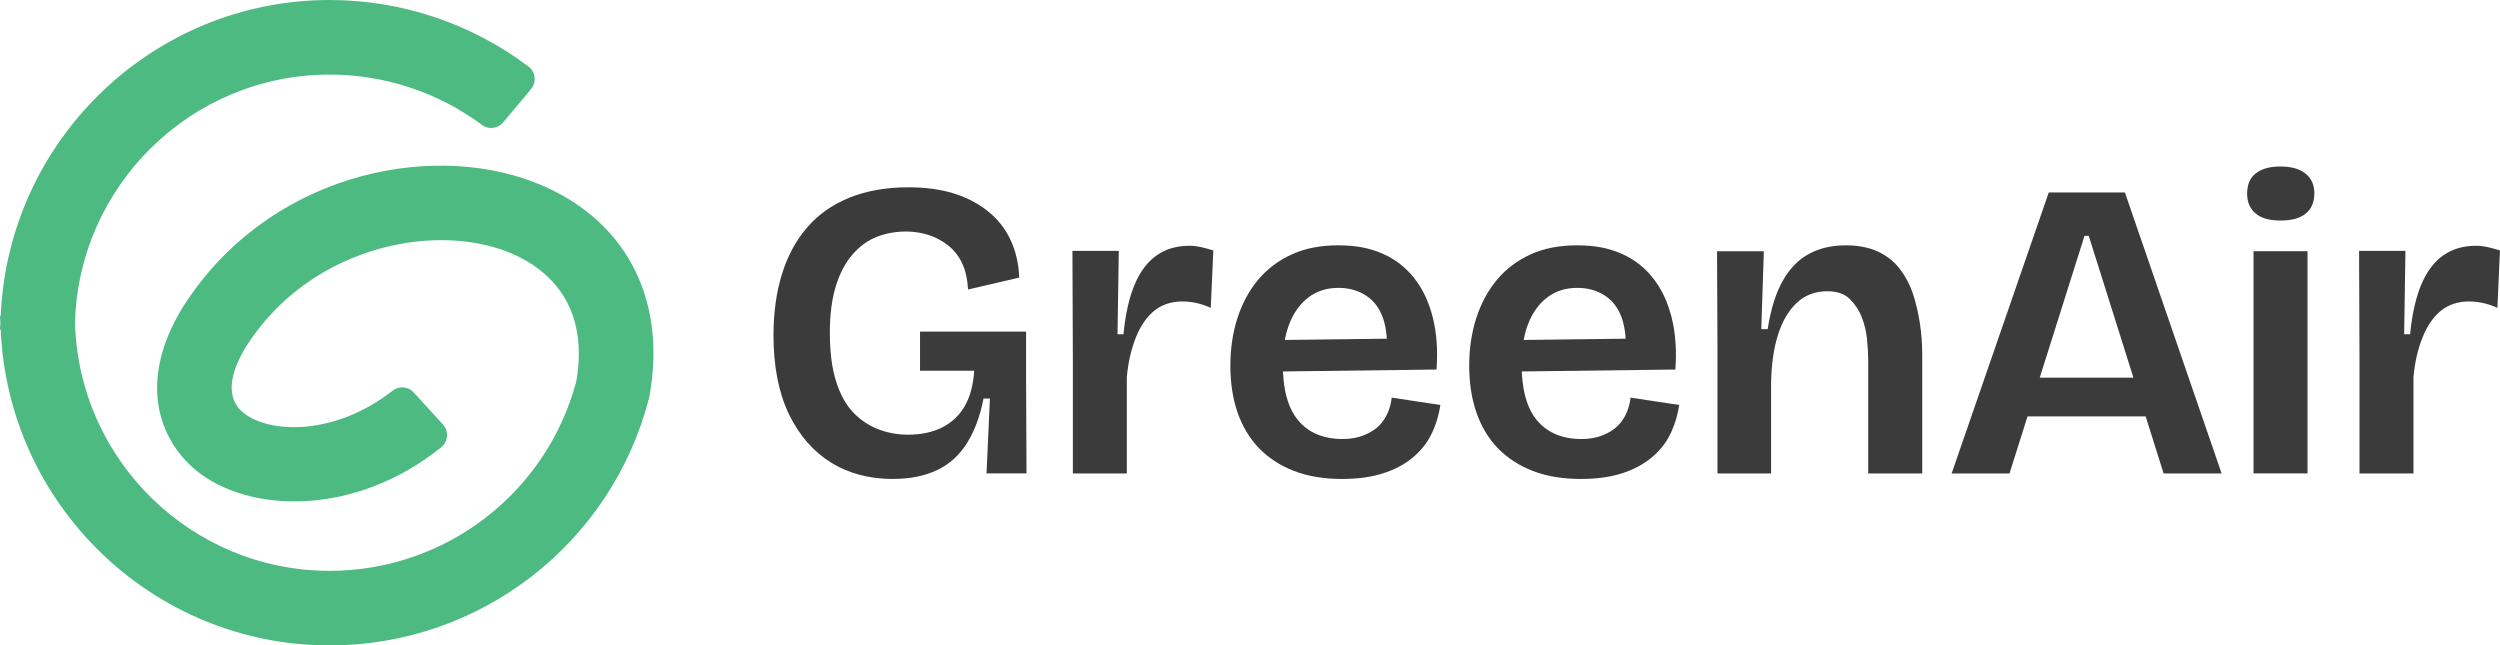
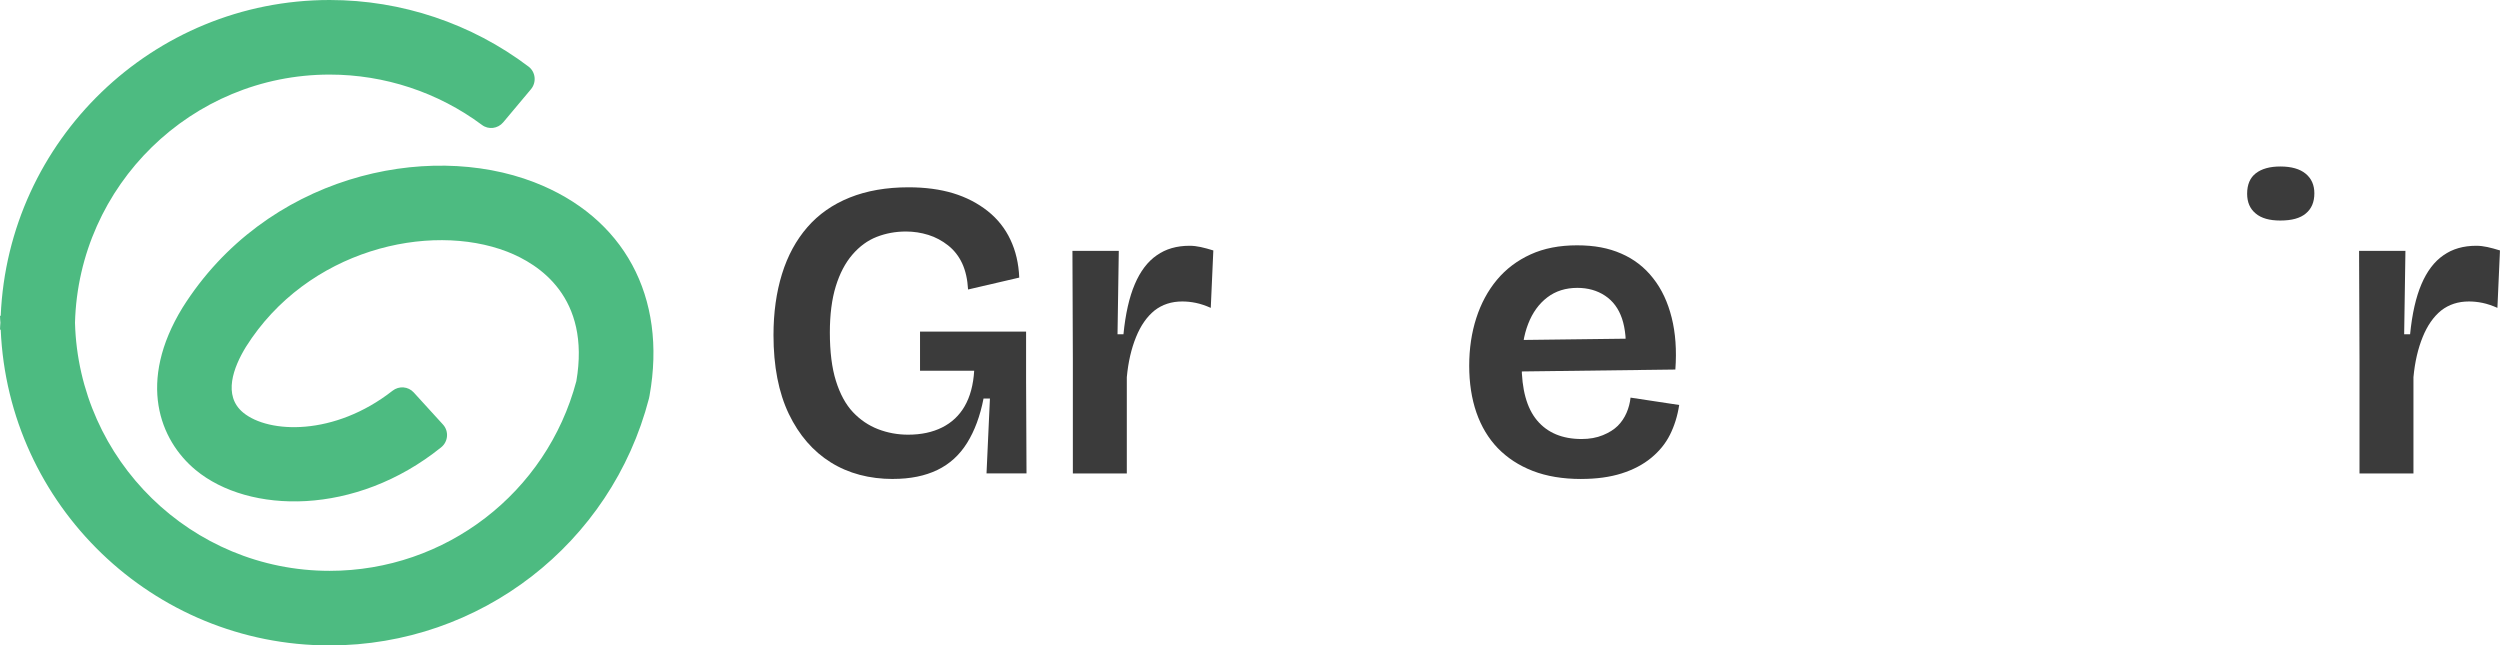
<svg xmlns="http://www.w3.org/2000/svg" id="Layer_2" data-name="Layer 2" viewBox="0 0 829 214.02">
  <defs>
    <style>
      .cls-1 {
        fill: #4dbb81;
      }

      .cls-1, .cls-2 {
        stroke-width: 0px;
      }

      .cls-2 {
        fill: #3b3b3b;
      }
    </style>
  </defs>
  <g id="Layer_1-2" data-name="Layer 1">
    <g>
      <path class="cls-2" d="m296.18,158.83c-7.9,0-14.81-1.83-20.69-5.5-5.88-3.67-10.53-9.03-13.92-16.08-3.39-7.1-5.08-15.8-5.08-26.14,0-7.43.94-14.2,2.82-20.26,1.88-6.07,4.7-11.24,8.42-15.52,3.71-4.28,8.42-7.57,14.06-9.83,5.64-2.26,12.13-3.39,19.47-3.39,5.55,0,10.48.66,14.81,1.97,4.33,1.32,8.13,3.29,11.47,5.92,3.29,2.63,5.78,5.78,7.52,9.5,1.74,3.67,2.73,7.85,2.92,12.55l-16.97,3.95c-.19-3.39-.85-6.3-1.97-8.7-1.13-2.4-2.68-4.37-4.65-5.92s-4.14-2.73-6.54-3.48c-2.4-.75-4.89-1.13-7.43-1.13-3.48,0-6.72.61-9.73,1.79-3.01,1.18-5.69,3.15-8.04,5.88-2.35,2.73-4.18,6.21-5.5,10.48-1.32,4.28-1.97,9.4-1.97,15.33,0,6.39.66,11.75,2.02,16.08,1.36,4.33,3.24,7.8,5.64,10.34,2.4,2.54,5.17,4.42,8.32,5.64,3.15,1.22,6.49,1.83,9.97,1.83,4.33,0,8.09-.8,11.28-2.4,3.2-1.6,5.69-3.95,7.48-7.05,1.79-3.1,2.87-7.05,3.15-11.75h-17.96v-12.98h35.17v15.94l.14,31.08h-13.26l1.13-24.83h-2.12c-1.13,5.83-2.96,10.72-5.45,14.72-2.49,4-5.78,7.01-9.87,8.98-4.09,1.97-8.98,2.96-14.62,2.96" />
      <path class="cls-2" d="m355.76,157v-37.28l-.14-36.53h15.37l-.42,27.65h1.97c.66-6.77,1.93-12.32,3.76-16.6,1.83-4.28,4.23-7.48,7.29-9.59,3.01-2.12,6.63-3.15,10.86-3.15,1.22,0,2.44.14,3.71.42,1.27.28,2.68.66,4.18,1.13l-.85,19.04c-1.69-.75-3.34-1.32-4.94-1.65-1.6-.33-3.1-.47-4.51-.47-3.57,0-6.63.99-9.22,3.01-2.54,2.07-4.56,4.98-6.11,8.79-1.55,3.81-2.59,8.23-3.06,13.31v31.92h-17.91Z" />
-       <path class="cls-2" d="m445.13,158.83c-6.11,0-11.47-.89-16.08-2.68-4.61-1.79-8.46-4.33-11.61-7.57-3.1-3.24-5.45-7.15-7.05-11.75-1.6-4.61-2.4-9.83-2.4-15.56s.8-11,2.35-15.8c1.55-4.8,3.81-9.03,6.82-12.65,3.01-3.62,6.77-6.44,11.19-8.46,4.42-2.02,9.54-3.01,15.37-3.01s10.44.89,14.67,2.73c4.23,1.83,7.76,4.56,10.58,8.18,2.87,3.62,4.89,7.99,6.16,13.07,1.27,5.08,1.69,10.81,1.22,17.21l-56.94.71v-10.44l45.47-.56-5.08,6.07c.38-5.08,0-9.26-1.13-12.65-1.13-3.34-3.01-5.88-5.64-7.62-2.63-1.74-5.69-2.59-9.17-2.59-3.86,0-7.19,1.03-9.97,3.15-2.77,2.12-4.89,5.03-6.35,8.79-1.46,3.71-2.16,8.18-2.16,13.45,0,8.28,1.69,14.48,5.12,18.57,3.43,4.09,8.37,6.16,14.76,6.16,2.63,0,4.98-.42,7.05-1.27,2.07-.85,3.71-1.88,4.94-3.1,1.22-1.22,2.21-2.68,2.92-4.33.71-1.65,1.13-3.29,1.32-5.03l16.13,2.44c-.56,3.67-1.6,6.96-3.06,9.87-1.46,2.92-3.53,5.45-6.21,7.66-2.68,2.21-5.97,3.95-9.83,5.17-3.86,1.22-8.32,1.83-13.4,1.83" />
      <path class="cls-2" d="m524.33,158.83c-6.11,0-11.47-.89-16.08-2.68-4.61-1.79-8.46-4.33-11.61-7.57-3.1-3.24-5.45-7.15-7.05-11.75-1.6-4.61-2.4-9.83-2.4-15.56s.8-11,2.35-15.8c1.55-4.8,3.81-9.03,6.82-12.65,3.01-3.62,6.77-6.44,11.19-8.46,4.42-2.02,9.54-3.01,15.37-3.01s10.44.89,14.67,2.73c4.23,1.83,7.76,4.56,10.58,8.18,2.87,3.62,4.89,7.99,6.16,13.07,1.27,5.08,1.69,10.81,1.22,17.21l-56.94.71v-10.44l45.47-.56-5.08,6.07c.38-5.08,0-9.26-1.13-12.65-1.13-3.34-3.01-5.88-5.64-7.62-2.63-1.74-5.69-2.59-9.17-2.59-3.86,0-7.19,1.03-9.97,3.15s-4.89,5.03-6.35,8.79c-1.46,3.71-2.16,8.18-2.16,13.45,0,8.28,1.69,14.48,5.12,18.57,3.43,4.09,8.37,6.16,14.76,6.16,2.63,0,4.98-.42,7.05-1.27,2.07-.85,3.71-1.88,4.94-3.1,1.22-1.22,2.21-2.68,2.92-4.33.71-1.65,1.13-3.29,1.32-5.03l16.13,2.44c-.56,3.67-1.6,6.96-3.06,9.87-1.46,2.92-3.53,5.45-6.21,7.66-2.68,2.21-5.97,3.95-9.83,5.17-3.86,1.22-8.32,1.83-13.4,1.83" />
-       <path class="cls-2" d="m569.51,157v-42.64l-.14-31.03h15.52l-.85,25.81h2.12c1.03-6.68,2.73-12.04,5.03-16.08,2.3-4.04,5.17-7.01,8.7-8.89,3.48-1.88,7.52-2.82,12.13-2.82,4.23,0,7.8.71,10.81,2.12,2.96,1.41,5.36,3.34,7.24,5.83,1.88,2.49,3.34,5.27,4.33,8.32.99,3.06,1.74,6.3,2.26,9.78.52,3.43.75,6.82.75,10.2v39.4h-17.91v-37.43c0-2.07-.14-4.37-.38-6.91-.24-2.54-.8-4.98-1.74-7.43-.94-2.4-2.3-4.42-4.04-6.11-1.74-1.69-4.18-2.54-7.38-2.54-4.04,0-7.43,1.27-10.16,3.86-2.77,2.59-4.84,6.16-6.25,10.67-1.41,4.51-2.16,9.83-2.26,15.94v29.95h-17.77Z" />
-       <path class="cls-2" d="m647.16,157.01l32.21-93.19h25.25l32.07,93.19h-19.23l-24.83-78.8h-1.41l-24.87,78.8h-19.18Zm16.79-31.78h58.3v12.84h-58.3v-12.84Z" />
-       <path class="cls-2" d="m756.15,73.13c-3.57,0-6.3-.75-8.18-2.35-1.88-1.55-2.82-3.71-2.82-6.54,0-3.01.94-5.27,2.87-6.77,1.93-1.5,4.65-2.26,8.13-2.26,3.67,0,6.49.8,8.42,2.4,1.93,1.6,2.87,3.76,2.87,6.49,0,2.92-.94,5.12-2.82,6.68-1.88,1.6-4.7,2.35-8.46,2.35m-8.89,10.16h17.91v73.68h-17.91v-73.68Z" />
+       <path class="cls-2" d="m756.15,73.13c-3.57,0-6.3-.75-8.18-2.35-1.88-1.55-2.82-3.71-2.82-6.54,0-3.01.94-5.27,2.87-6.77,1.93-1.5,4.65-2.26,8.13-2.26,3.67,0,6.49.8,8.42,2.4,1.93,1.6,2.87,3.76,2.87,6.49,0,2.92-.94,5.12-2.82,6.68-1.88,1.6-4.7,2.35-8.46,2.35m-8.89,10.16h17.91h-17.91v-73.68Z" />
      <path class="cls-2" d="m782.41,157v-37.28l-.14-36.53h15.37l-.42,27.65h1.97c.66-6.77,1.93-12.32,3.76-16.6,1.83-4.28,4.23-7.48,7.29-9.59,3.01-2.12,6.63-3.15,10.86-3.15,1.22,0,2.44.14,3.71.42,1.27.28,2.68.66,4.18,1.13l-.85,19.04c-1.69-.75-3.34-1.32-4.94-1.65-1.6-.33-3.1-.47-4.51-.47-3.57,0-6.63.99-9.22,3.01-2.54,2.07-4.56,4.98-6.11,8.79-1.55,3.81-2.59,8.23-3.06,13.31v31.92h-17.91Z" />
      <path class="cls-1" d="m.24,104.71h-.24c0,.8.09,1.55.14,2.3-.05.8-.14,1.55-.14,2.3h.24c2.44,58.16,50.36,104.71,109.08,104.71,49.84,0,93.38-33.66,105.88-81.9l.19-.94c5.88-32.77-8.46-59.24-38.27-70.76-35.78-13.82-89.1-2.12-116.6,41.61-15.05,24.59-7.62,43.91,4.37,53.83,17.63,14.58,52.94,15.37,81.39-7.52,2.35-1.88,2.63-5.36.61-7.57l-9.69-10.63c-1.83-2.02-4.89-2.26-7.05-.56-19.28,15.09-41.05,14.2-49.51,7.24-6.82-5.64-3.24-15,.89-21.77,20.36-32.35,60.84-41.56,86.65-31.6,10.63,4.14,27.69,15.14,22.94,42.93-9.83,37.1-43.4,62.91-81.81,62.91-45.84,0-83.22-36.72-84.44-82.28,1.22-45.56,38.6-82.28,84.44-82.28,18.24,0,35.97,5.88,50.5,16.69,2.16,1.65,5.27,1.27,7.05-.85l9.22-11c1.88-2.26,1.55-5.69-.8-7.48C156.38,7.8,133.15,0,109.32,0,50.59,0,2.68,46.59.24,104.71" />
    </g>
  </g>
</svg>